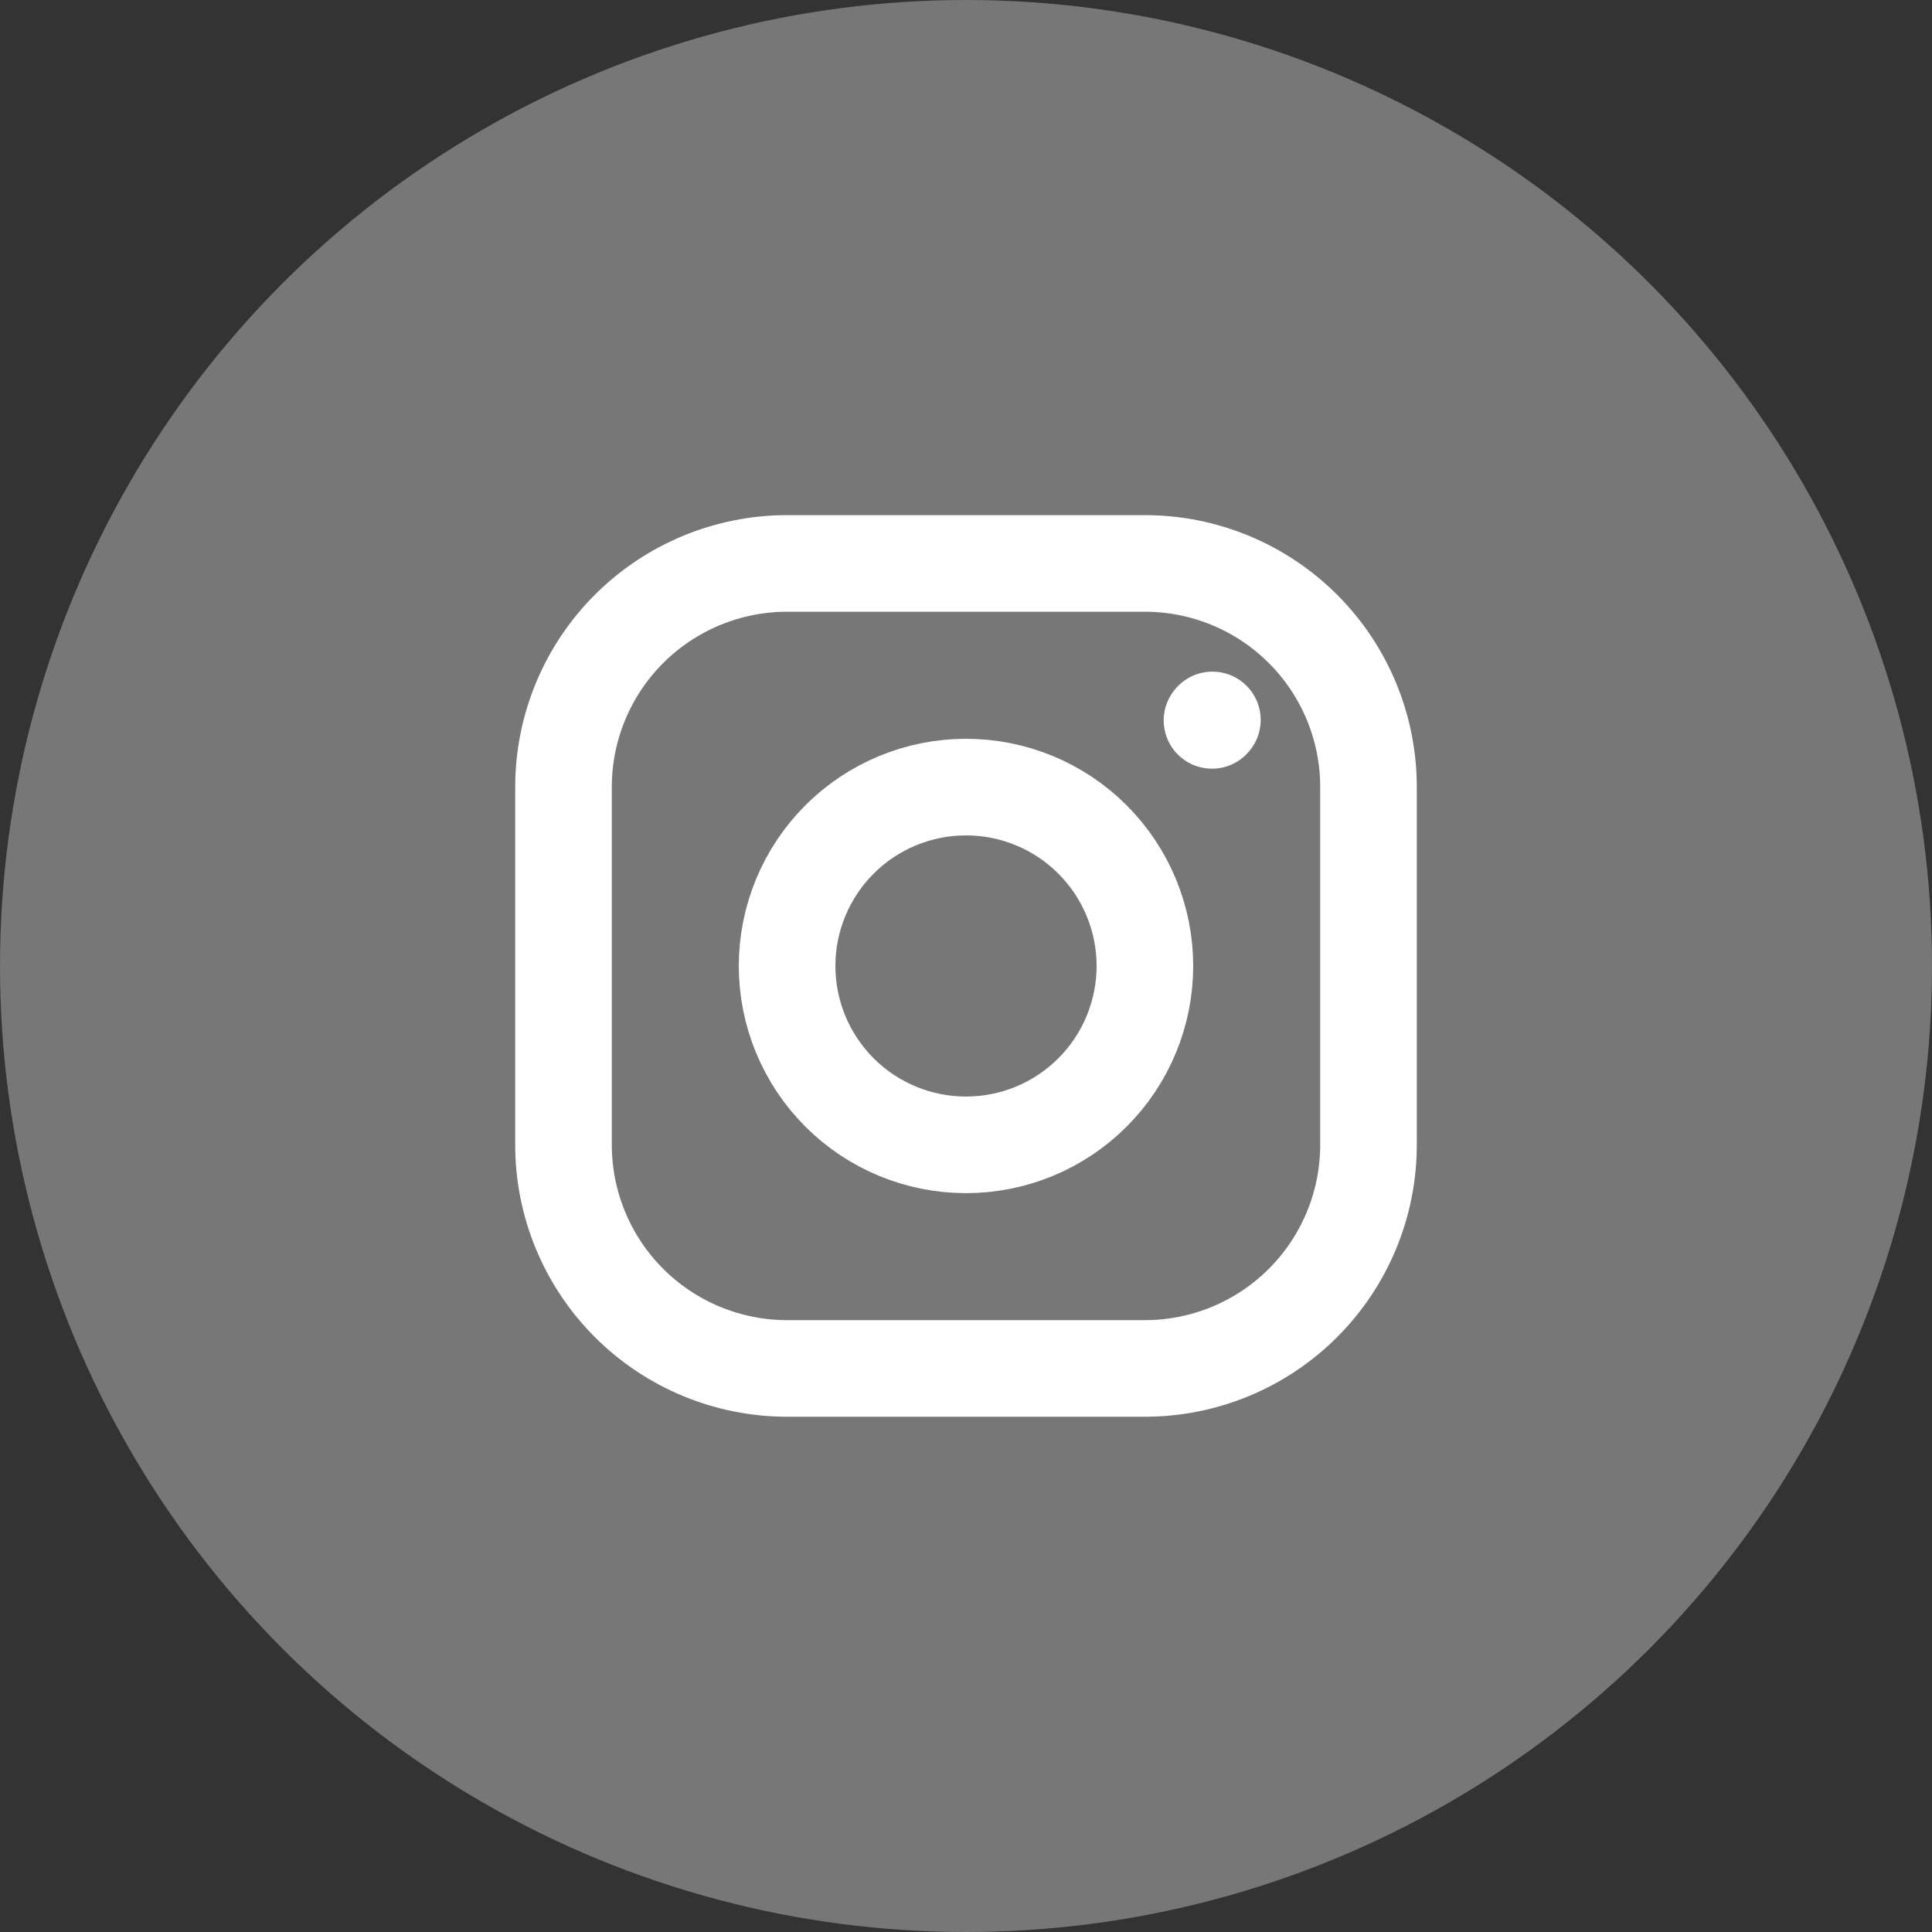
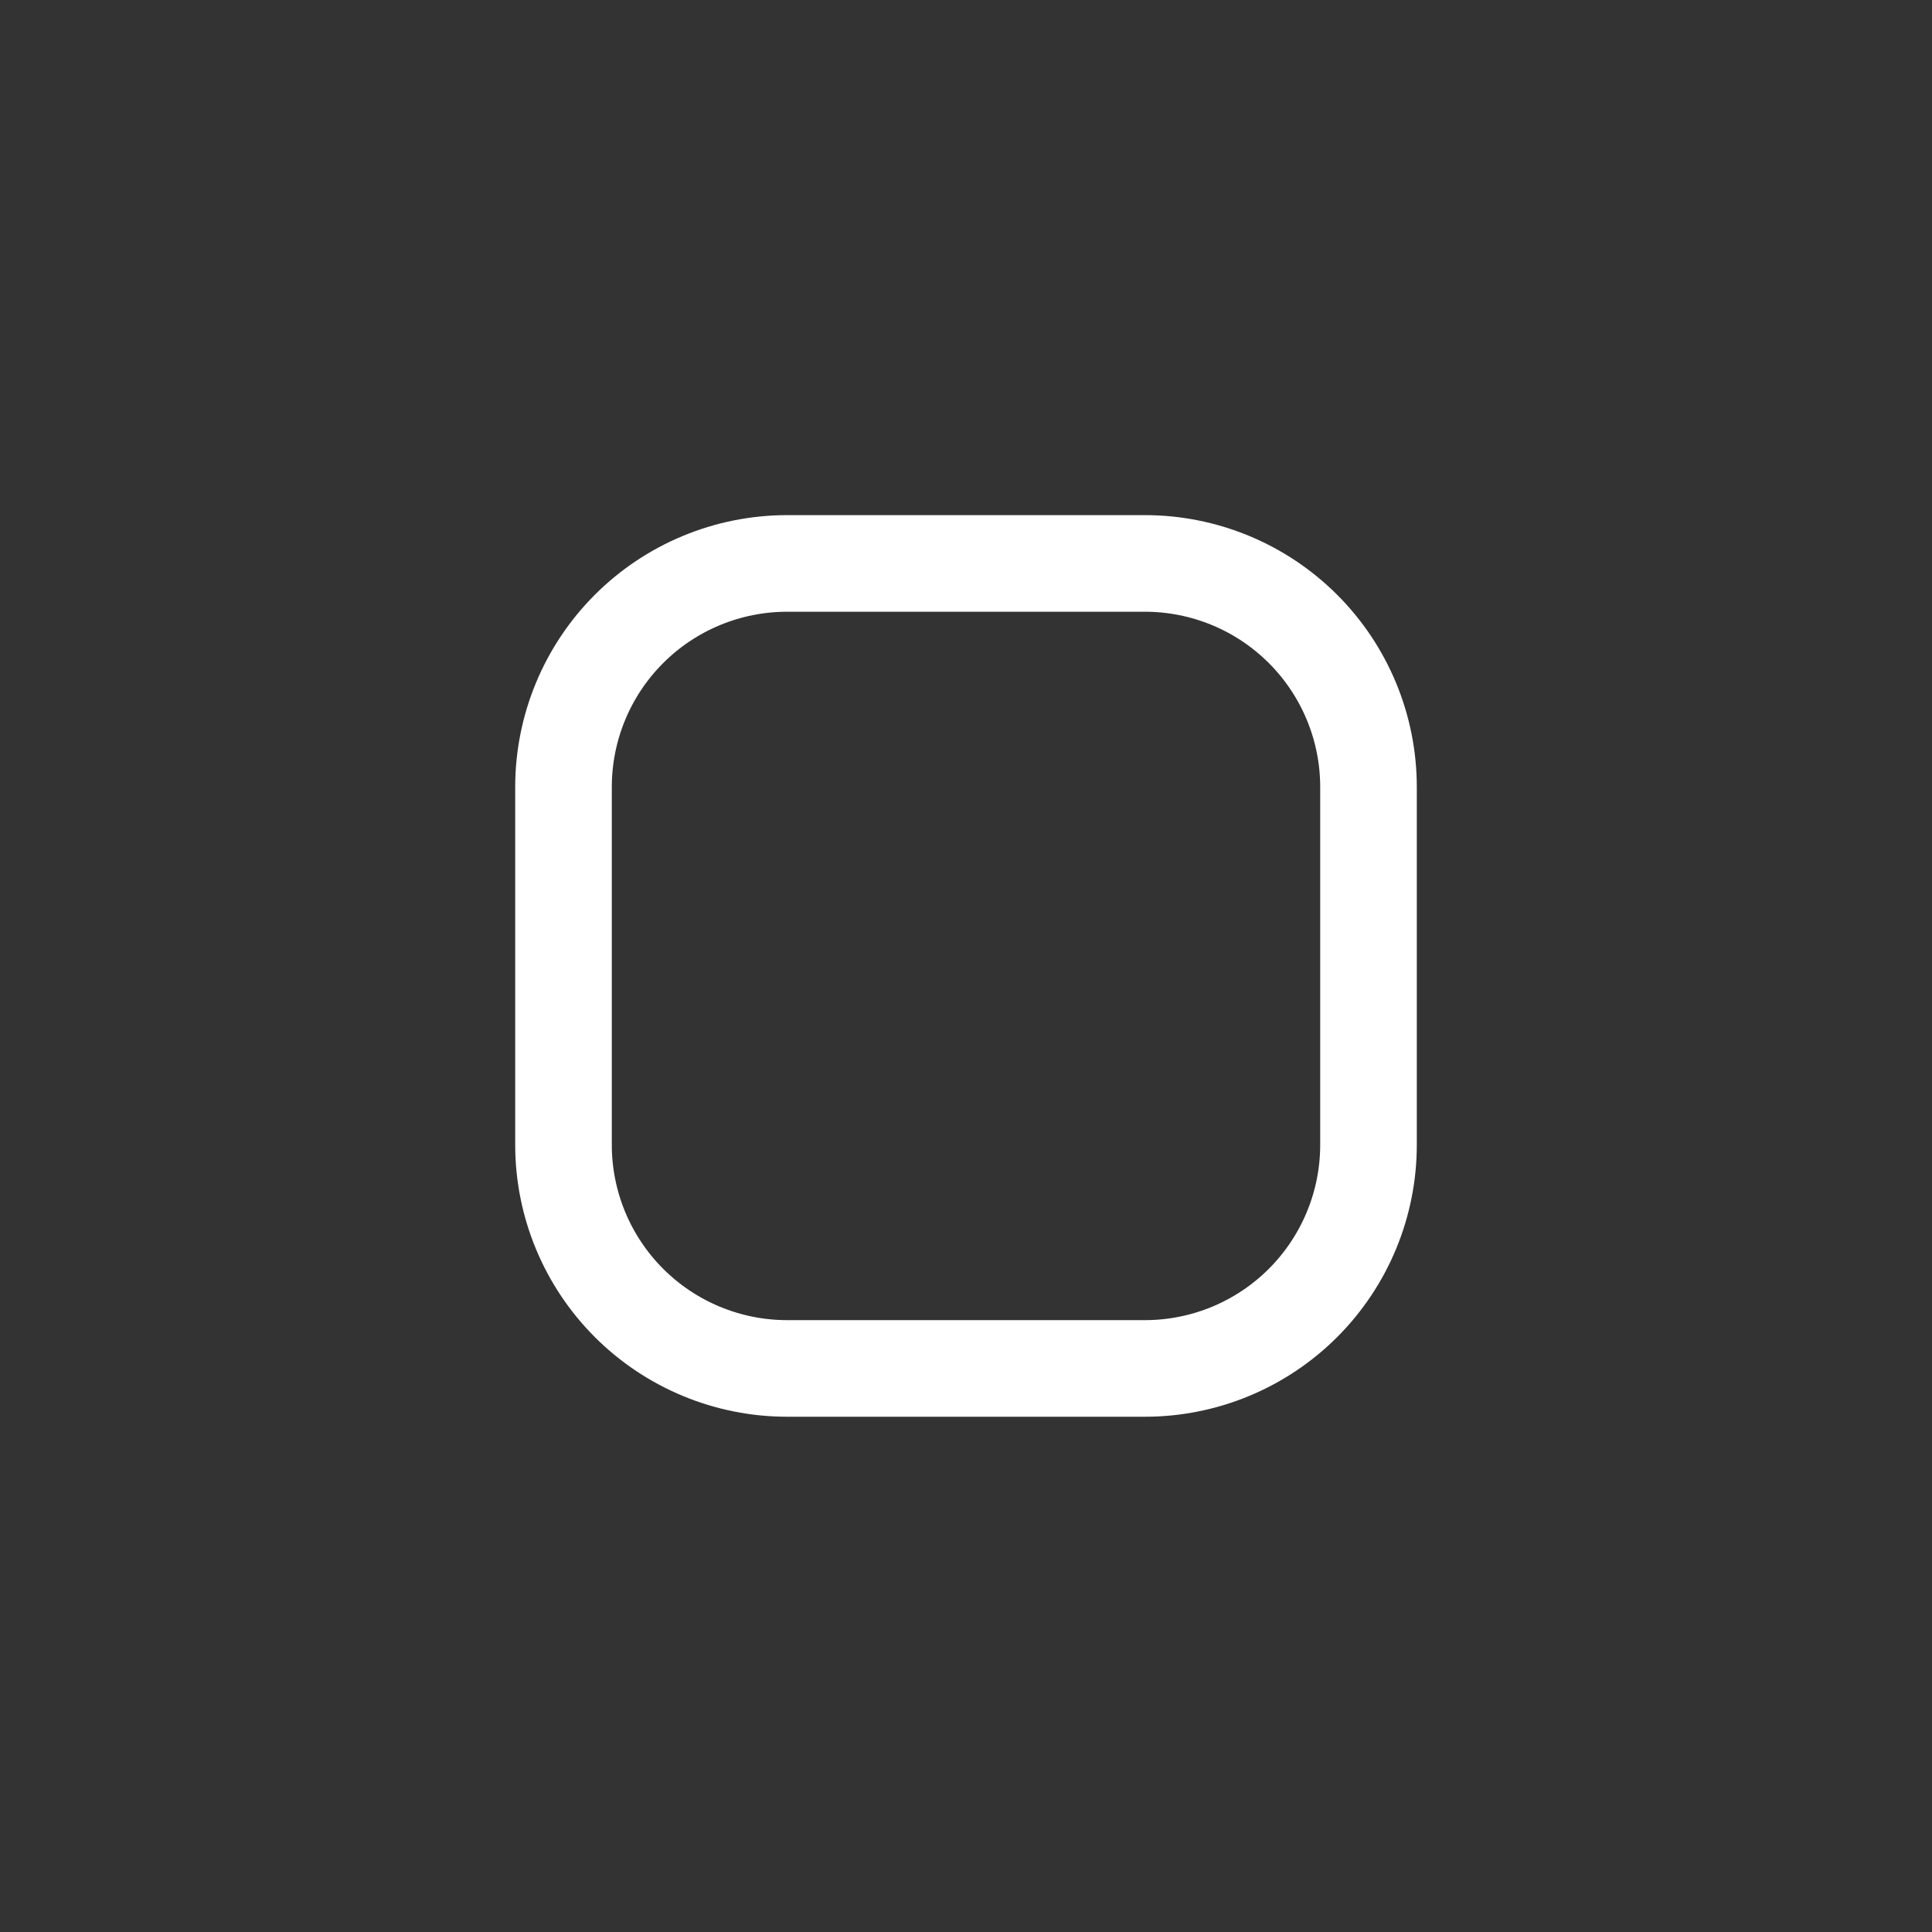
<svg xmlns="http://www.w3.org/2000/svg" width="30" height="30" viewBox="0 0 30 30" fill="none">
  <rect x="0" y="0" width="30" height="30" fill="#333333" stroke="none" />
-   <circle cx="15" cy="15" r="15" fill="#8D8D8D" fill-opacity="0.75" />
-   <path d="M15 17.777C15.737 17.777 16.443 17.485 16.964 16.964C17.485 16.443 17.778 15.736 17.778 14.999C17.778 14.263 17.485 13.556 16.964 13.035C16.443 12.514 15.737 12.222 15 12.222C14.263 12.222 13.557 12.514 13.036 13.035C12.515 13.556 12.222 14.263 12.222 14.999C12.222 15.736 12.515 16.443 13.036 16.964C13.557 17.485 14.263 17.777 15 17.777Z" stroke="white" stroke-width="1.5" stroke-linecap="round" stroke-linejoin="round" />
  <path d="M8.75 17.777V12.221C8.75 11.3 9.116 10.417 9.767 9.766C10.418 9.115 11.302 8.749 12.222 8.749H17.778C18.699 8.749 19.582 9.115 20.233 9.766C20.884 10.417 21.25 11.3 21.25 12.221V17.777C21.25 18.698 20.884 19.581 20.233 20.232C19.582 20.883 18.699 21.249 17.778 21.249H12.222C11.302 21.249 10.418 20.883 9.767 20.232C9.116 19.581 8.75 18.698 8.75 17.777Z" stroke="white" stroke-width="1.5" />
-   <path d="M18.82 11.186L18.826 11.179" stroke="white" stroke-width="1.5" stroke-linecap="round" stroke-linejoin="round" />
</svg>